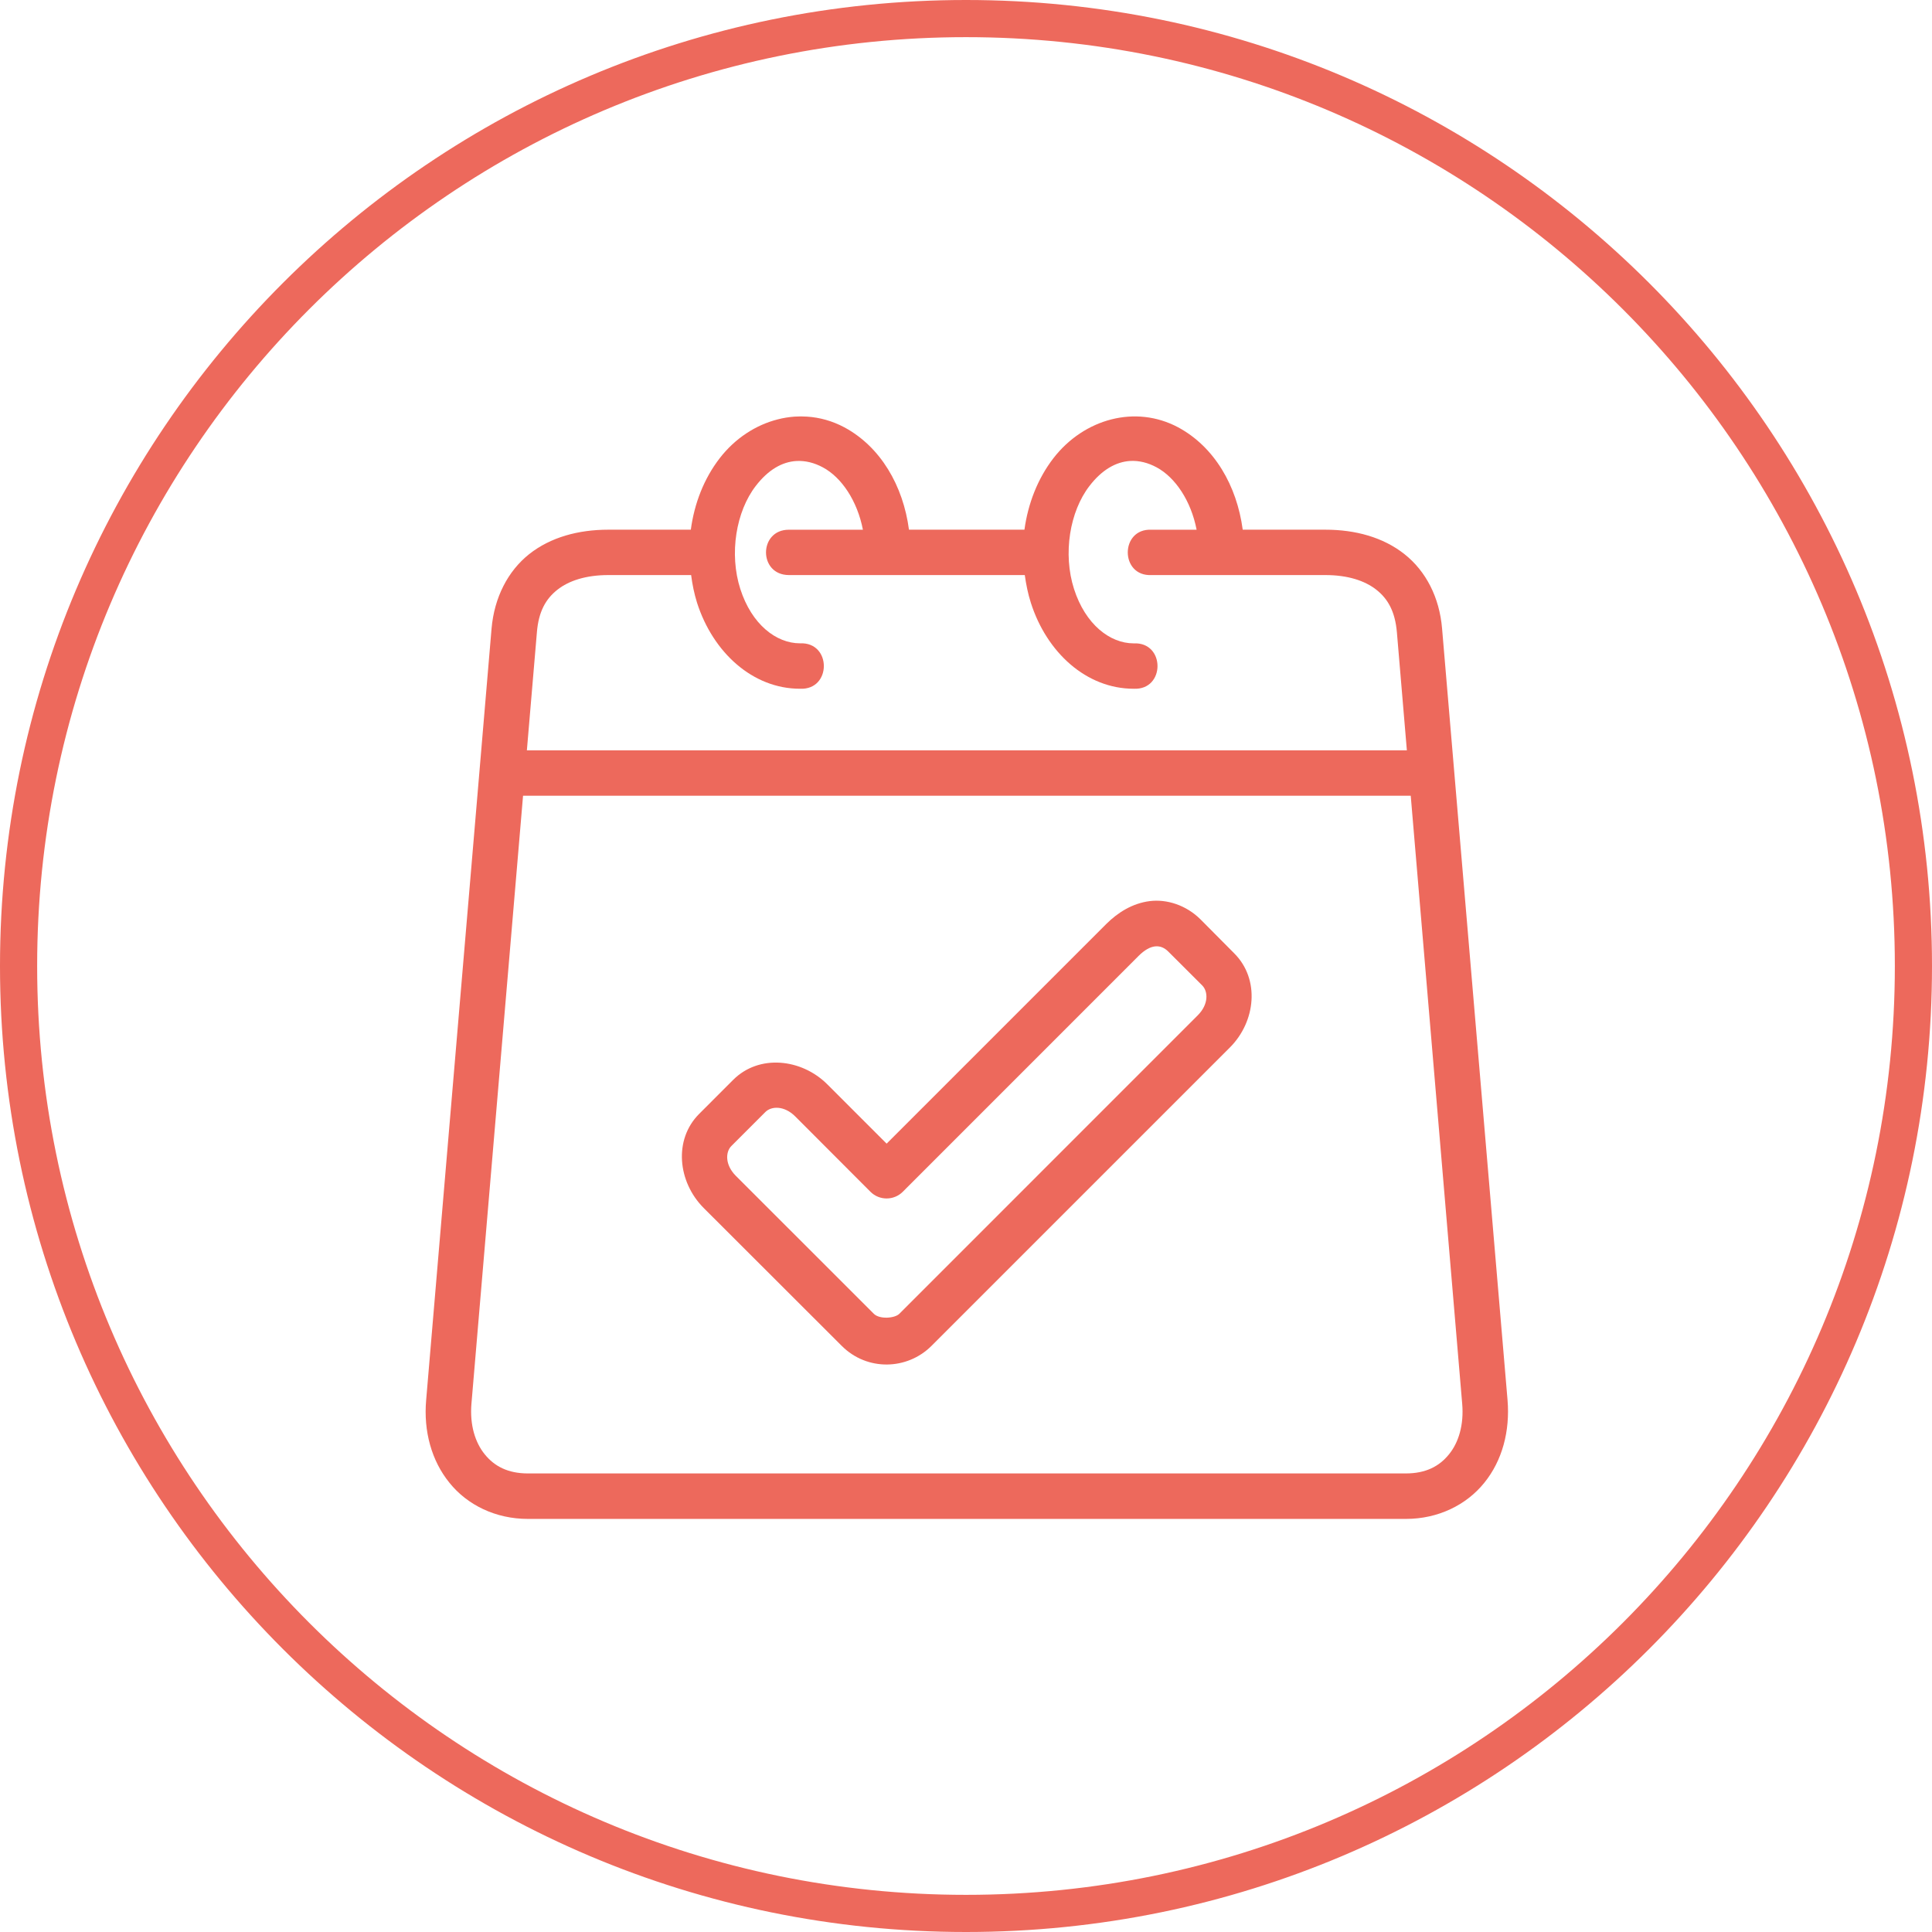
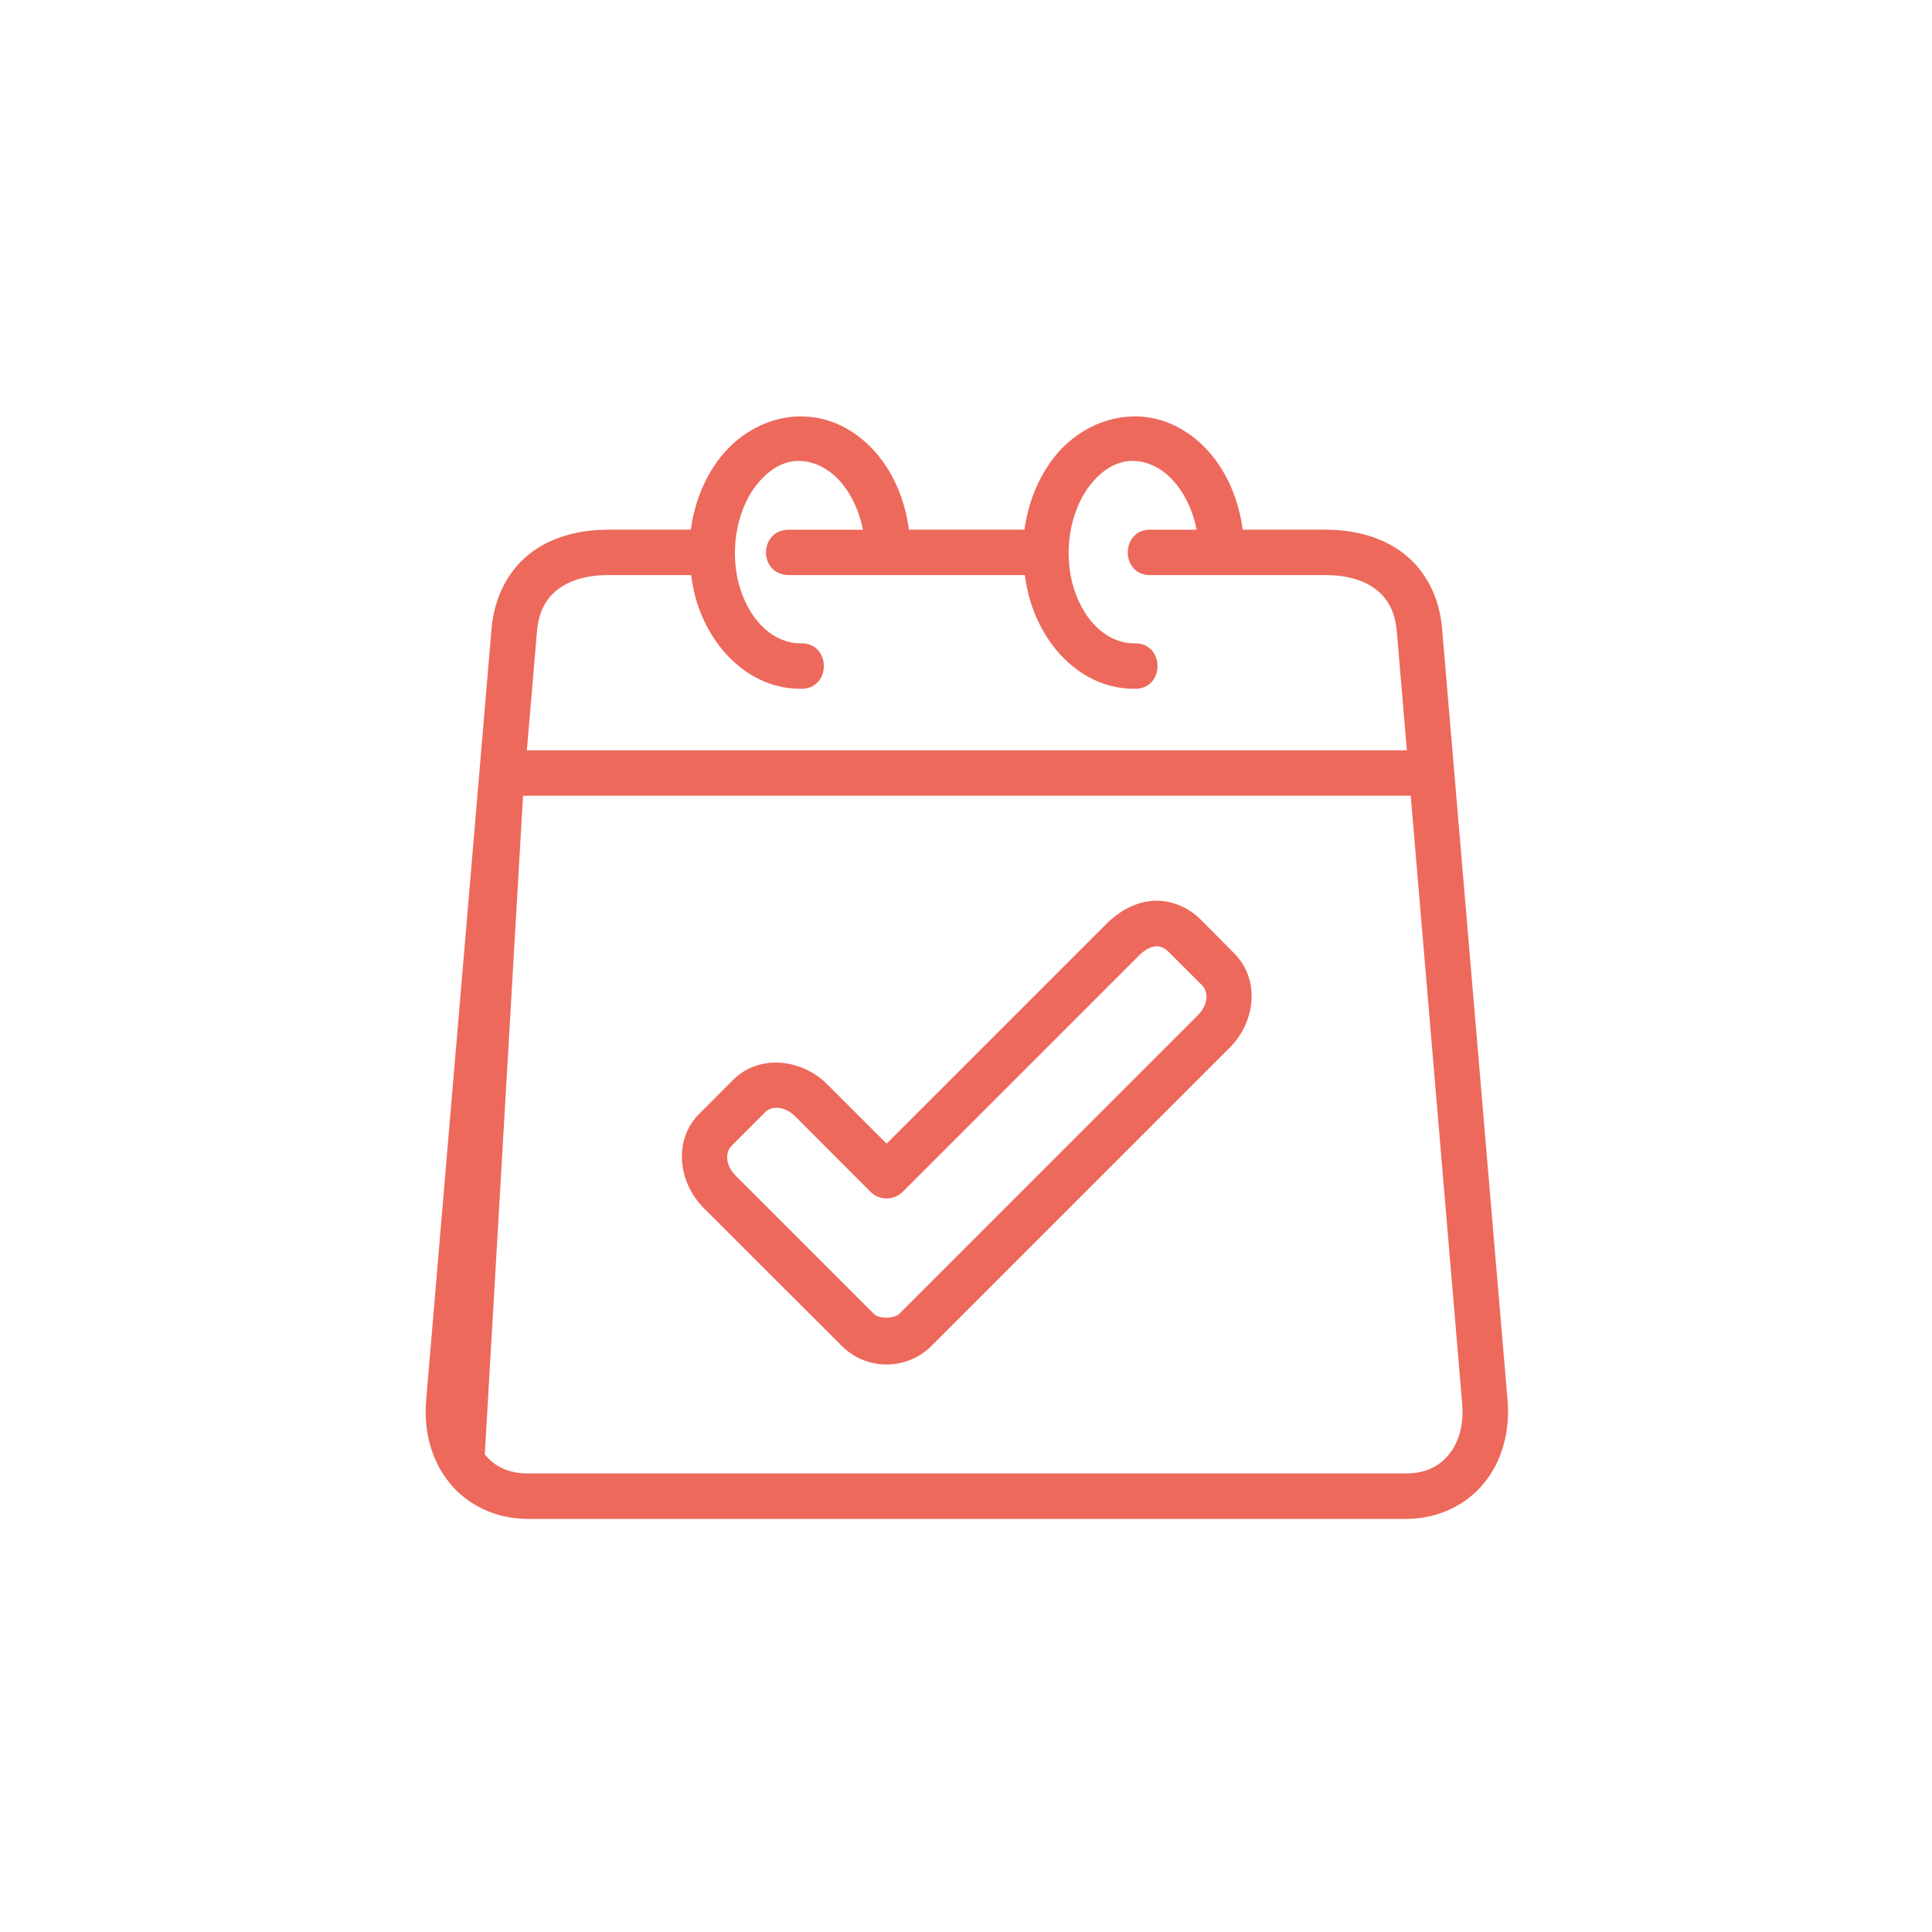
<svg xmlns="http://www.w3.org/2000/svg" width="208" zoomAndPan="magnify" viewBox="0 0 156 156" height="208" preserveAspectRatio="xMidYMid meet" version="1.0">
  <defs>
    <clipPath id="ddd8382acd">
-       <path d="M 78 0 C 34.922 0 0 34.922 0 78 C 0 121.078 34.922 156 78 156 C 121.078 156 156 121.078 156 78 C 156 34.922 121.078 0 78 0 Z M 78 0 " clip-rule="nonzero" />
-     </clipPath>
+       </clipPath>
    <clipPath id="cb57fd6abc">
      <path d="M 34.039 33.371 L 121.789 33.371 L 121.789 122.621 L 34.039 122.621 Z M 34.039 33.371 " clip-rule="nonzero" />
    </clipPath>
  </defs>
  <g clip-path="url(#ddd8382acd)">
    <path stroke-linecap="butt" transform="matrix(0.75, 0, 0, 0.75, 0, 0)" fill="none" stroke-linejoin="miter" d="M 104 -0 C 46.563 -0 -0 46.562 -0 104 C -0 161.438 46.563 208 104 208 C 161.438 208 208 161.438 208 104 C 208 46.562 161.438 -0 104 -0 Z M 104 -0 " stroke="#ed695c" stroke-width="8" stroke-opacity="1" stroke-miterlimit="4" />
  </g>
  <g clip-path="url(#cb57fd6abc)">
-     <path fill="#ed695c" d="M 42.234 64.25 L 113.91 64.25 L 118.066 113.355 C 118.211 115.051 117.777 116.477 116.996 117.434 C 116.219 118.395 115.129 118.973 113.516 118.973 L 42.625 118.973 C 41.016 118.973 39.922 118.395 39.145 117.434 C 38.363 116.477 37.926 115.051 38.066 113.355 Z M 91.273 37.219 C 91.973 37.184 92.688 37.355 93.395 37.738 C 94.902 38.551 96.168 40.438 96.621 42.773 L 92.984 42.773 C 90.422 42.648 90.422 46.562 92.984 46.434 L 107.023 46.434 C 108.82 46.434 110.207 46.887 111.137 47.621 C 112.062 48.352 112.648 49.367 112.793 51.059 L 113.598 60.586 L 42.543 60.586 L 43.352 51.059 C 43.488 49.367 44.078 48.352 45.004 47.621 C 45.93 46.887 47.32 46.434 49.117 46.434 L 55.805 46.434 C 55.902 47.191 56.055 47.941 56.285 48.676 C 57.57 52.684 60.777 55.613 64.594 55.613 C 67.164 55.734 67.164 51.824 64.594 51.945 C 62.676 51.945 60.695 50.418 59.777 47.559 C 58.863 44.707 59.434 41.293 61.027 39.234 C 62.023 37.941 63.148 37.285 64.32 37.223 C 65.027 37.188 65.742 37.359 66.449 37.742 C 67.957 38.551 69.223 40.441 69.676 42.773 L 63.691 42.773 C 61.25 42.773 61.223 46.434 63.707 46.434 L 82.746 46.434 C 82.855 47.191 83 47.941 83.238 48.676 C 84.516 52.684 87.719 55.613 91.539 55.613 C 94.105 55.738 94.105 51.824 91.539 51.949 C 89.621 51.949 87.641 50.418 86.723 47.559 C 85.809 44.707 86.379 41.293 87.973 39.234 C 88.969 37.941 90.102 37.285 91.273 37.219 Z M 65.172 33.641 C 64.832 33.617 64.484 33.617 64.145 33.641 C 63.691 33.676 63.242 33.746 62.797 33.863 C 61.023 34.312 59.355 35.395 58.121 36.988 C 56.836 38.648 56.062 40.664 55.781 42.77 L 49.117 42.77 C 46.707 42.77 44.461 43.375 42.73 44.742 C 41.008 46.113 39.91 48.242 39.691 50.754 L 34.41 113.051 C 34.191 115.559 34.84 117.941 36.293 119.73 C 37.738 121.527 40.023 122.645 42.625 122.645 L 113.52 122.645 C 116.117 122.645 118.398 121.527 119.848 119.73 C 121.301 117.941 121.934 115.559 121.727 113.051 L 116.441 50.754 C 116.234 48.242 115.137 46.113 113.402 44.742 C 111.68 43.379 109.434 42.77 107.023 42.77 L 100.344 42.77 C 99.871 39.211 98.051 36.074 95.129 34.504 C 93.414 33.59 91.52 33.41 89.742 33.863 C 87.969 34.312 86.301 35.395 85.066 36.988 C 83.785 38.648 83.008 40.664 82.719 42.77 L 73.395 42.77 C 72.926 39.211 71.098 36.074 68.176 34.504 C 67.215 33.992 66.195 33.707 65.172 33.641 Z M 65.172 33.641 " fill-opacity="1" fill-rule="evenodd" />
+     <path fill="#ed695c" d="M 42.234 64.25 L 113.91 64.25 L 118.066 113.355 C 118.211 115.051 117.777 116.477 116.996 117.434 C 116.219 118.395 115.129 118.973 113.516 118.973 L 42.625 118.973 C 41.016 118.973 39.922 118.395 39.145 117.434 Z M 91.273 37.219 C 91.973 37.184 92.688 37.355 93.395 37.738 C 94.902 38.551 96.168 40.438 96.621 42.773 L 92.984 42.773 C 90.422 42.648 90.422 46.562 92.984 46.434 L 107.023 46.434 C 108.82 46.434 110.207 46.887 111.137 47.621 C 112.062 48.352 112.648 49.367 112.793 51.059 L 113.598 60.586 L 42.543 60.586 L 43.352 51.059 C 43.488 49.367 44.078 48.352 45.004 47.621 C 45.93 46.887 47.32 46.434 49.117 46.434 L 55.805 46.434 C 55.902 47.191 56.055 47.941 56.285 48.676 C 57.57 52.684 60.777 55.613 64.594 55.613 C 67.164 55.734 67.164 51.824 64.594 51.945 C 62.676 51.945 60.695 50.418 59.777 47.559 C 58.863 44.707 59.434 41.293 61.027 39.234 C 62.023 37.941 63.148 37.285 64.32 37.223 C 65.027 37.188 65.742 37.359 66.449 37.742 C 67.957 38.551 69.223 40.441 69.676 42.773 L 63.691 42.773 C 61.25 42.773 61.223 46.434 63.707 46.434 L 82.746 46.434 C 82.855 47.191 83 47.941 83.238 48.676 C 84.516 52.684 87.719 55.613 91.539 55.613 C 94.105 55.738 94.105 51.824 91.539 51.949 C 89.621 51.949 87.641 50.418 86.723 47.559 C 85.809 44.707 86.379 41.293 87.973 39.234 C 88.969 37.941 90.102 37.285 91.273 37.219 Z M 65.172 33.641 C 64.832 33.617 64.484 33.617 64.145 33.641 C 63.691 33.676 63.242 33.746 62.797 33.863 C 61.023 34.312 59.355 35.395 58.121 36.988 C 56.836 38.648 56.062 40.664 55.781 42.77 L 49.117 42.77 C 46.707 42.77 44.461 43.375 42.73 44.742 C 41.008 46.113 39.91 48.242 39.691 50.754 L 34.41 113.051 C 34.191 115.559 34.84 117.941 36.293 119.73 C 37.738 121.527 40.023 122.645 42.625 122.645 L 113.52 122.645 C 116.117 122.645 118.398 121.527 119.848 119.73 C 121.301 117.941 121.934 115.559 121.727 113.051 L 116.441 50.754 C 116.234 48.242 115.137 46.113 113.402 44.742 C 111.68 43.379 109.434 42.77 107.023 42.77 L 100.344 42.77 C 99.871 39.211 98.051 36.074 95.129 34.504 C 93.414 33.59 91.52 33.41 89.742 33.863 C 87.969 34.312 86.301 35.395 85.066 36.988 C 83.785 38.648 83.008 40.664 82.719 42.77 L 73.395 42.77 C 72.926 39.211 71.098 36.074 68.176 34.504 C 67.215 33.992 66.195 33.707 65.172 33.641 Z M 65.172 33.641 " fill-opacity="1" fill-rule="evenodd" />
  </g>
  <path fill="#ed695c" d="M 94.332 76.832 L 97.078 79.574 C 97.555 80.059 97.598 81.098 96.715 81.98 L 72.613 106.086 C 72.238 106.453 71.027 106.543 70.562 106.086 L 59.41 94.938 C 58.531 94.055 58.574 93.008 59.059 92.531 L 61.801 89.789 C 62.285 89.305 63.324 89.262 64.207 90.141 L 70.289 96.234 C 71.004 96.949 72.176 96.949 72.891 96.234 L 91.93 77.191 C 92.902 76.219 93.719 76.219 94.332 76.832 Z M 92.824 72.762 C 91.434 72.941 90.262 73.68 89.332 74.602 L 71.59 92.344 L 66.805 87.559 C 64.719 85.473 61.289 85.105 59.203 87.191 L 56.461 89.934 C 54.367 92.02 54.73 95.441 56.816 97.535 L 67.965 108.672 C 70.023 110.73 73.258 110.629 75.215 108.672 L 99.309 84.578 C 101.395 82.492 101.754 79.074 99.66 76.98 L 96.934 74.234 C 95.789 73.094 94.219 72.582 92.824 72.762 Z M 92.824 72.762 " fill-opacity="1" fill-rule="nonzero" />
</svg>